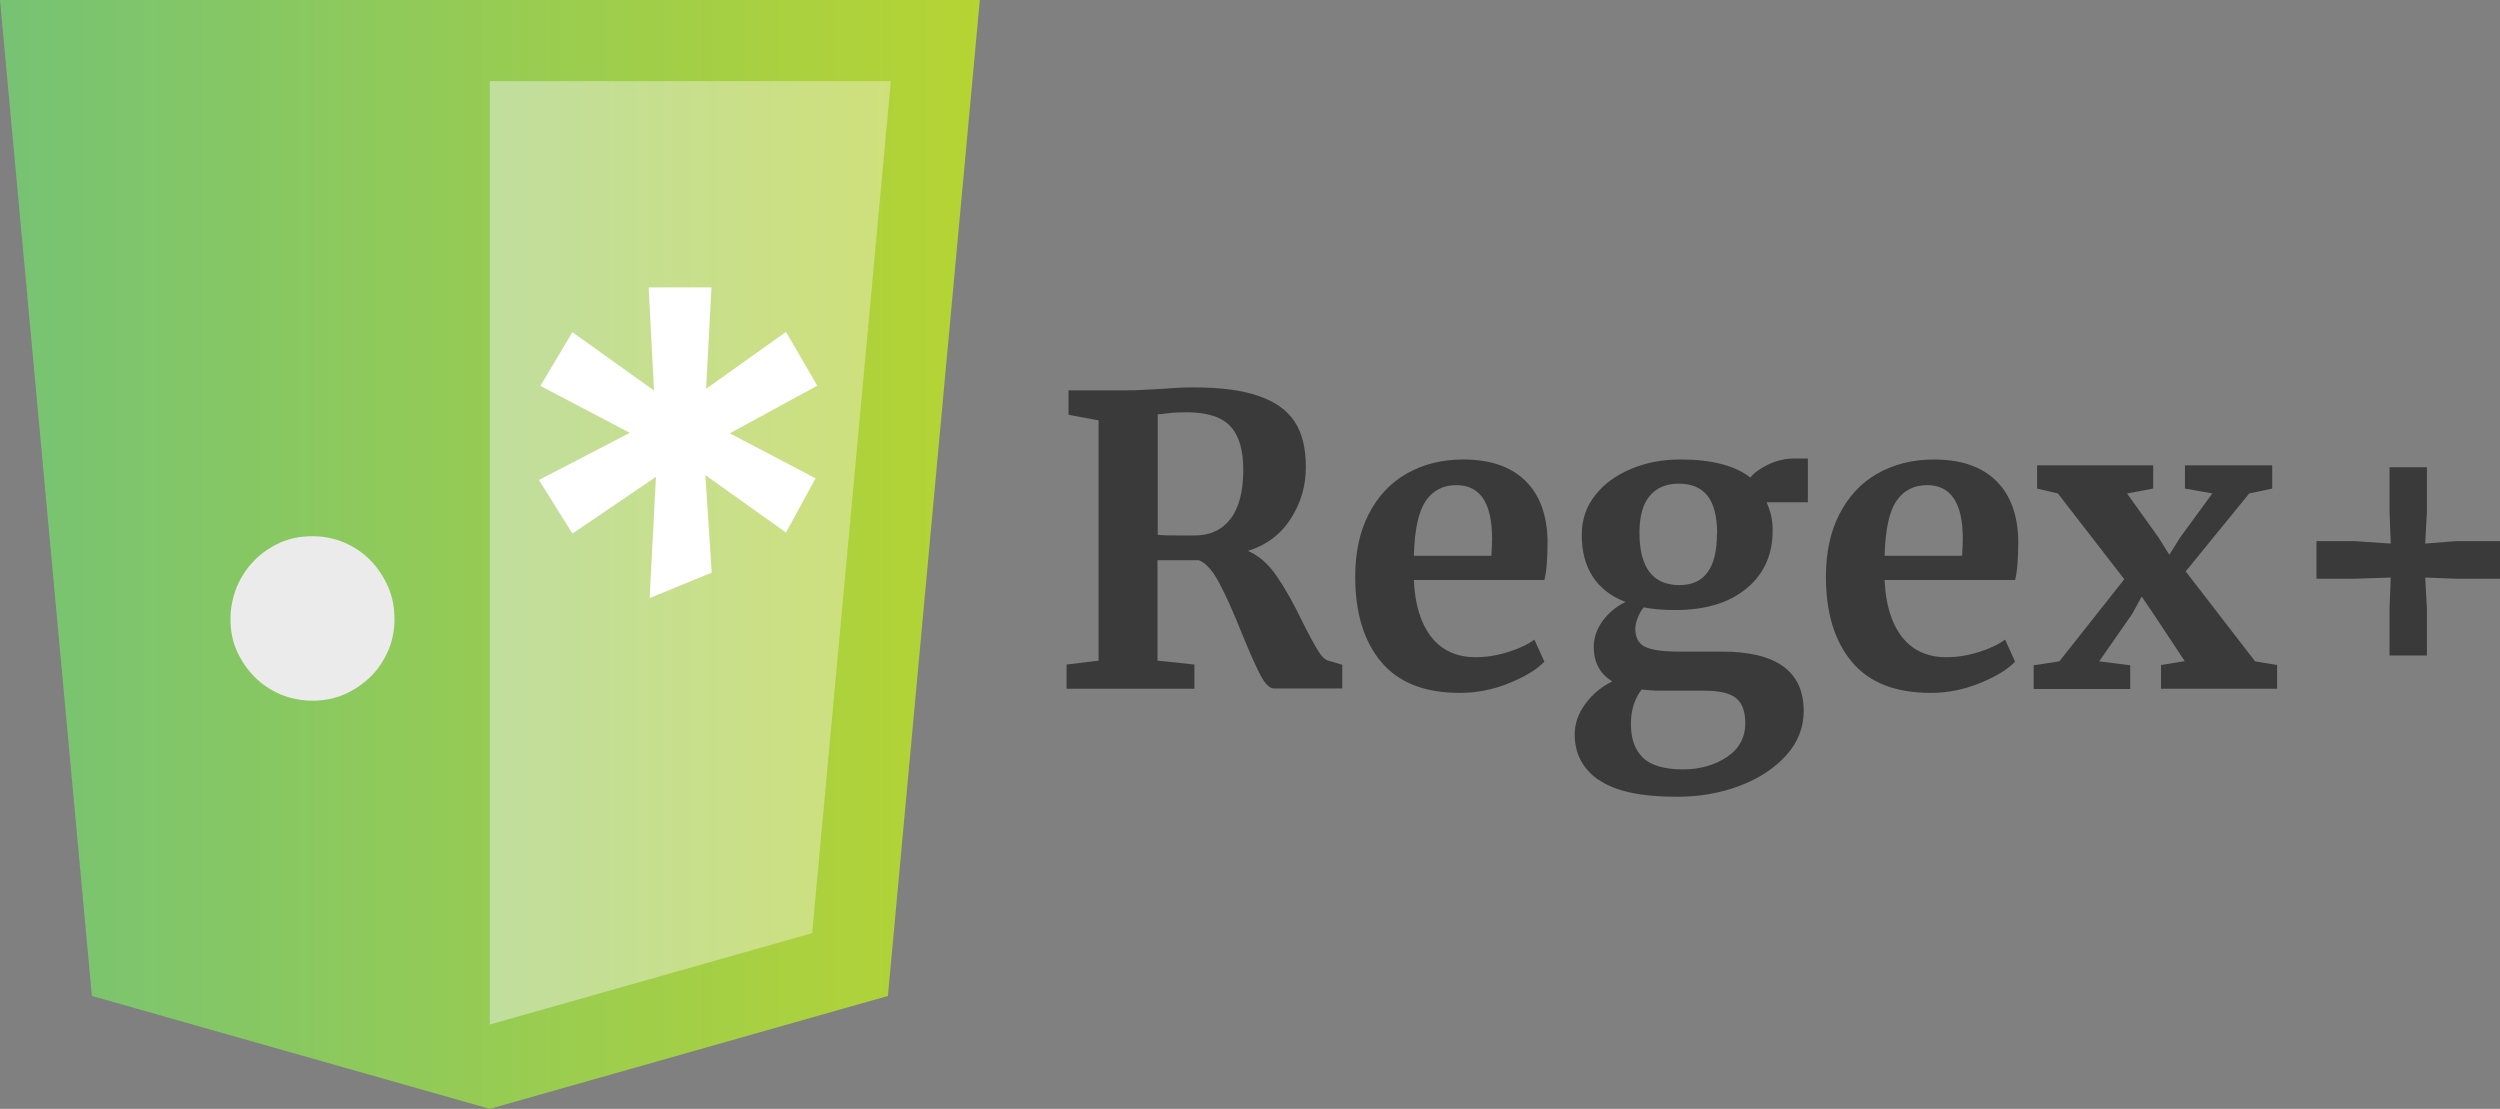
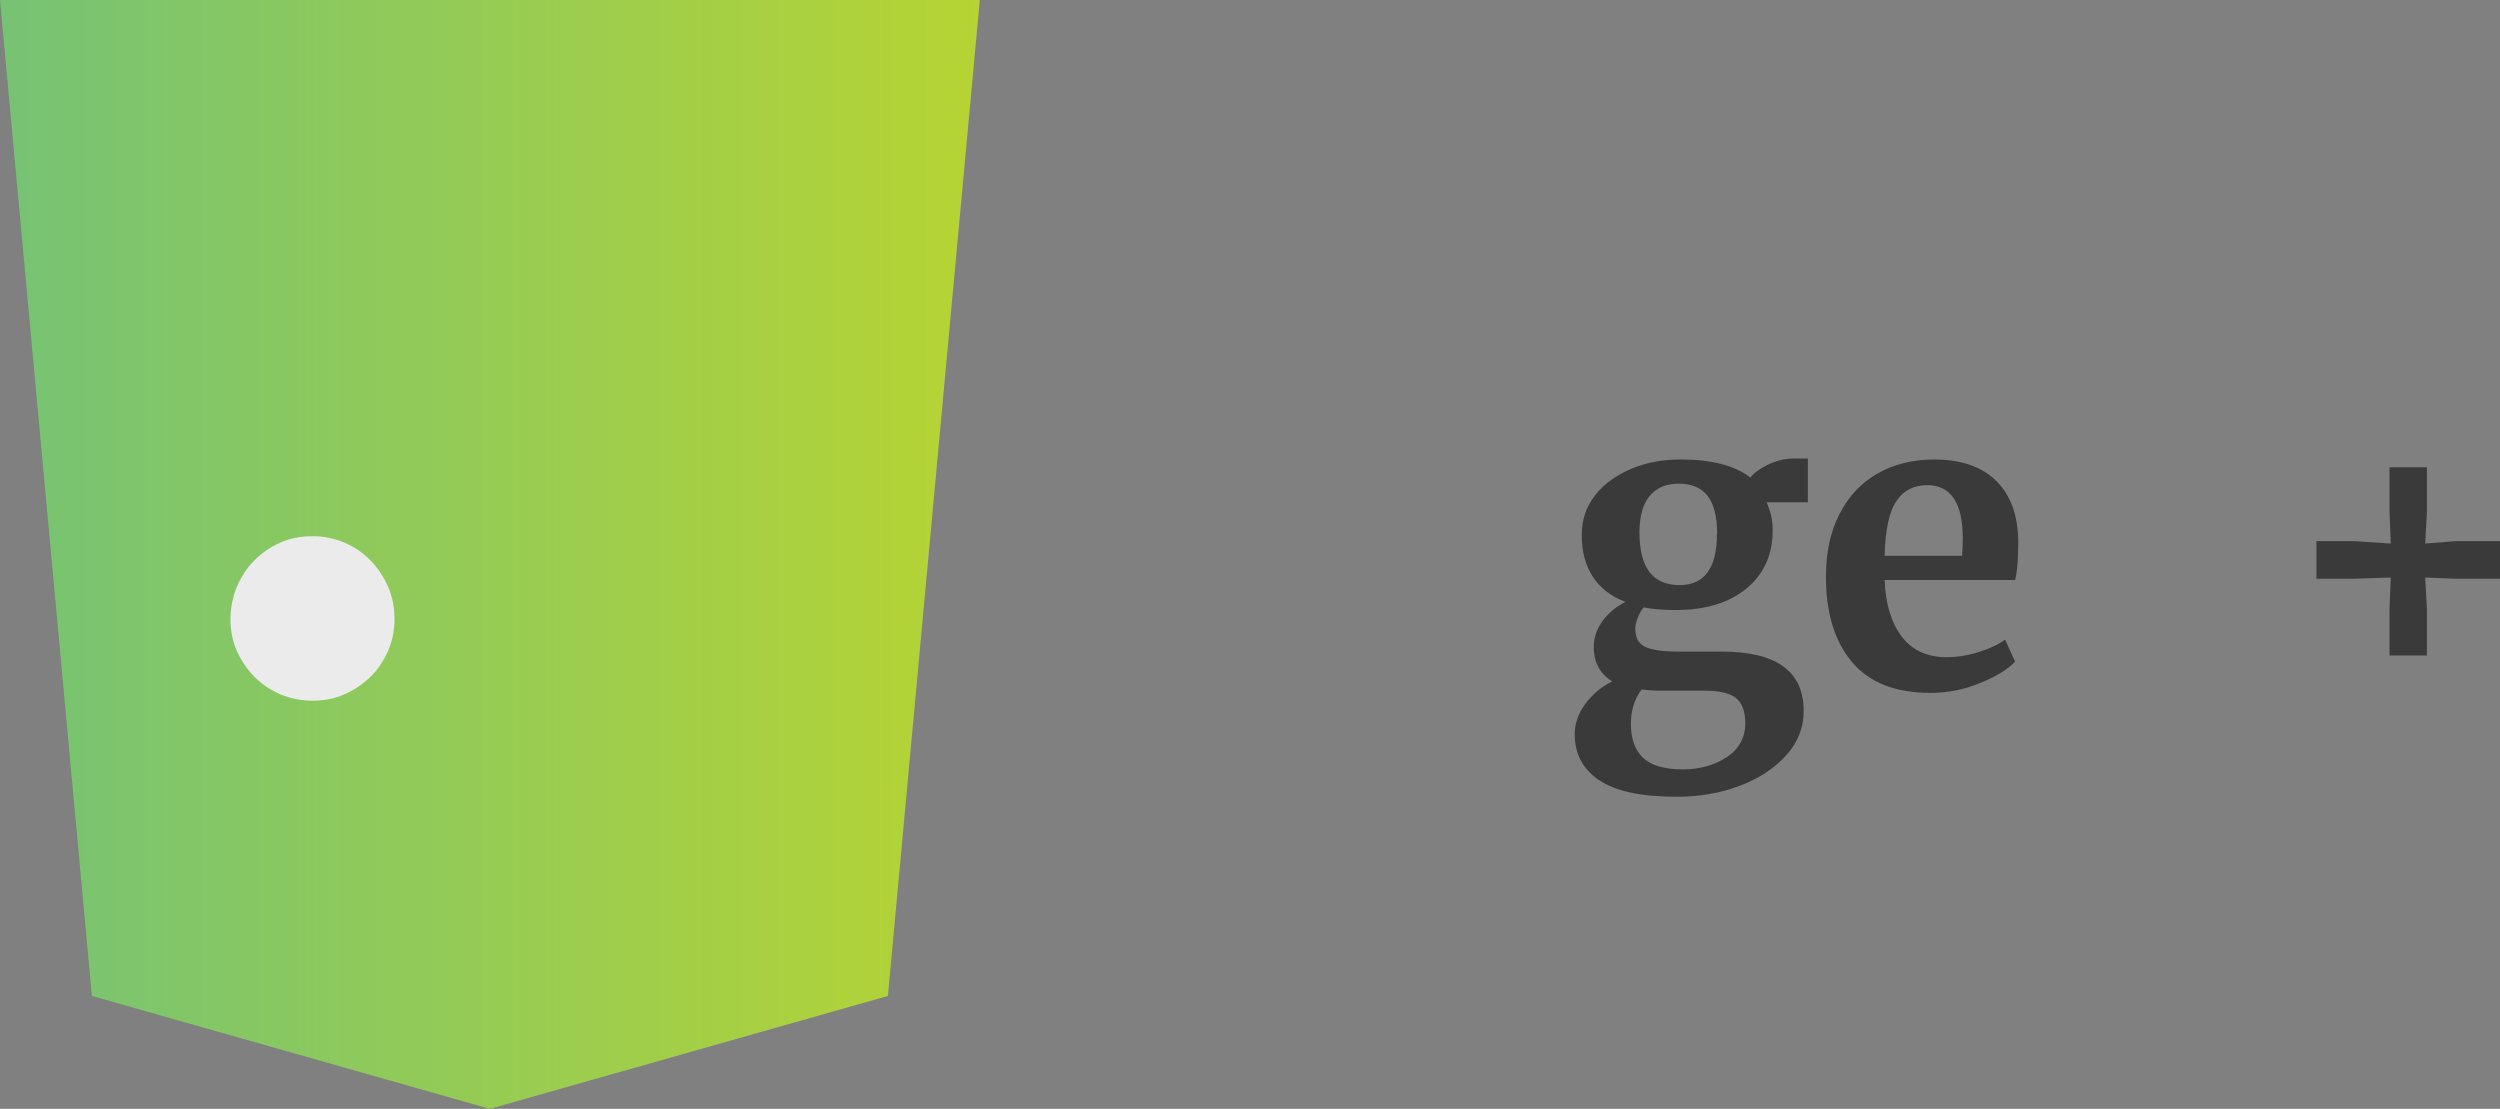
<svg xmlns="http://www.w3.org/2000/svg" id="Layer_1" viewBox="0 0 102.29 45.37">
  <rect x="0" y="0" width="102.29" height="45.37" fill="#808080" stroke="none" />
  <defs>
    <style>.cls-1{fill:url(#linear-gradient-2);}.cls-2{fill:#fff;}.cls-3{fill:#3a3a3a;}.cls-4{fill:#ebebeb;}.cls-5{fill:url(#linear-gradient);}</style>
    <linearGradient id="linear-gradient" x1="0" y1="22.69" x2="40.09" y2="22.69" gradientUnits="userSpaceOnUse">
      <stop offset="0" stop-color="#76c374" />
      <stop offset="1" stop-color="#b6d433" />
    </linearGradient>
    <linearGradient id="linear-gradient-2" x1="20.04" y1="22.62" x2="36.45" y2="22.62" gradientUnits="userSpaceOnUse">
      <stop offset="0" stop-color="#c0de9d" />
      <stop offset="1" stop-color="#cfe07b" />
    </linearGradient>
  </defs>
  <g id="code_html5">
    <polygon class="cls-5" points="40.09 0 20.04 0 20.04 0 0 0 3.76 40.75 20.04 45.37 20.04 45.37 20.04 45.37 20.04 45.37 20.04 45.37 36.33 40.75 40.09 0" />
-     <polygon class="cls-1" points="20.04 3.32 20.04 41.92 20.04 41.92 33.23 38.18 36.45 3.32 20.04 3.32" />
    <path class="cls-4" d="M12.79,21.94c.46,0,.89.09,1.3.26.41.18.77.42,1.07.73.3.31.54.67.72,1.08.18.41.26.85.26,1.33s-.09.89-.26,1.29c-.18.4-.41.76-.72,1.06s-.66.54-1.07.72c-.41.18-.85.26-1.3.26s-.91-.09-1.32-.26c-.4-.18-.76-.41-1.06-.72-.3-.3-.54-.66-.72-1.06-.18-.4-.26-.84-.26-1.29s.09-.91.26-1.33c.18-.41.41-.77.72-1.08.3-.31.66-.55,1.06-.73.4-.18.84-.26,1.32-.26Z" />
-     <path class="cls-2" d="M23.42,21.83l-1.37-2.19,3.72-1.93-3.66-1.92,1.31-2.2,3.34,2.39-.22-4.22h2.57l-.22,4.15,3.27-2.33,1.28,2.2-3.58,1.95,3.51,1.84-1.21,2.22-3.3-2.35.26,3.99-2.54,1.04.26-4.96-3.4,2.31Z" />
-     <path class="cls-3" d="M43.65,27.19l1.3-.16v-9.83l-1.23-.23v-1h2.38c.21,0,.44,0,.69-.02.25-.01.44-.02.58-.03.57-.04,1.04-.07,1.41-.07,1.13,0,2.03.11,2.71.35.68.23,1.17.58,1.48,1.05s.46,1.09.46,1.86-.2,1.46-.61,2.1c-.41.65-.99,1.09-1.76,1.33.44.19.83.53,1.17,1.02.34.49.7,1.13,1.08,1.92.27.54.48.92.63,1.16s.29.37.44.4l.54.16v.97h-2.79c-.18,0-.36-.18-.55-.53-.19-.36-.44-.92-.75-1.68-.36-.9-.67-1.6-.94-2.1-.26-.5-.54-.82-.84-.94h-1.69v4.11l1.51.16v.99h-5.23v-.99ZM50.34,21.24c.35-.45.53-1.12.53-2.02,0-.8-.17-1.39-.52-1.77-.35-.38-.94-.58-1.78-.58-.31,0-.57.01-.78.04-.21.03-.35.04-.42.04v4.93c.13.02.45.03.95.03h.56c.62,0,1.11-.22,1.46-.67Z" />
-     <path class="cls-3" d="M56.51,27.08c-.71-.85-1.06-2.01-1.06-3.48,0-.99.18-1.84.55-2.56.37-.72.88-1.28,1.55-1.66.67-.38,1.44-.58,2.32-.58,1.1,0,1.94.29,2.53.86s.9,1.39.92,2.46c0,.72-.04,1.26-.13,1.61h-5.34c.04,1,.28,1.77.71,2.33.43.55,1.04.83,1.82.83.43,0,.87-.07,1.32-.21.45-.14.81-.31,1.08-.51l.41.9c-.3.32-.78.61-1.44.88-.66.27-1.33.4-2.01.4-1.45,0-2.52-.42-3.23-1.27ZM61.02,22.75c.02-.31.03-.54.03-.71,0-1.46-.49-2.19-1.46-2.19-.54,0-.95.21-1.25.64s-.46,1.18-.49,2.25h3.17Z" />
    <path class="cls-3" d="M65.42,31.92c-.66-.46-.99-1.08-.99-1.87,0-.45.15-.87.45-1.27.3-.4.67-.7,1.09-.9-.5-.3-.76-.77-.76-1.41,0-.37.12-.73.36-1.06.24-.33.55-.59.94-.78-.6-.23-1.05-.58-1.35-1.05-.3-.47-.44-1.03-.44-1.68s.18-1.17.55-1.64.86-.82,1.48-1.08,1.29-.38,2.01-.38c1.28,0,2.23.25,2.86.74.14-.19.38-.36.72-.53.34-.16.69-.25,1.05-.25h.58v1.79h-1.69c.16.35.25.72.25,1.12.01,1-.34,1.79-1.05,2.39-.71.6-1.69.9-2.93.9-.52,0-.95-.04-1.3-.11-.11.14-.19.29-.25.45-.06.16-.09.3-.09.42,0,.36.13.61.39.74.26.13.72.2,1.39.2h1.76c2.24,0,3.35.81,3.35,2.43,0,.68-.24,1.29-.72,1.82s-1.12.95-1.92,1.25c-.8.3-1.65.44-2.55.44-1.47,0-2.53-.23-3.19-.69ZM70.65,30.98c.5-.33.76-.8.76-1.39,0-.47-.12-.81-.37-1.02-.25-.21-.69-.31-1.32-.31h-1.79c-.27,0-.53-.02-.76-.05-.3.39-.44.87-.44,1.41,0,.6.16,1.06.49,1.38.33.32.88.48,1.64.48.69,0,1.29-.17,1.79-.5ZM70.26,21.86c0-.71-.13-1.23-.39-1.57-.26-.33-.65-.5-1.18-.5s-.91.17-1.19.5c-.28.33-.42.84-.42,1.5,0,1.44.55,2.15,1.64,2.15,1.02,0,1.53-.7,1.53-2.09Z" />
    <path class="cls-3" d="M75.77,27.08c-.71-.85-1.06-2.01-1.06-3.48,0-.99.18-1.84.55-2.56.37-.72.88-1.28,1.55-1.66.67-.38,1.44-.58,2.32-.58,1.1,0,1.94.29,2.53.86s.9,1.39.92,2.46c0,.72-.04,1.26-.13,1.61h-5.34c.04,1,.28,1.77.71,2.33.43.55,1.04.83,1.82.83.43,0,.87-.07,1.32-.21.45-.14.81-.31,1.08-.51l.41.9c-.3.32-.78.61-1.44.88-.66.27-1.33.4-2.01.4-1.45,0-2.52-.42-3.23-1.27ZM80.28,22.75c.02-.31.03-.54.03-.71,0-1.46-.49-2.19-1.46-2.19-.54,0-.95.21-1.25.64s-.46,1.18-.49,2.25h3.17Z" />
-     <path class="cls-3" d="M86.91,23.69l-2.71-3.5-.85-.2v-.95h4.75v.95l-1.07.2,1.3,1.82.43.69.43-.69,1.33-1.82-1.12-.2v-.95h3.57v.95l-.94.2-2.6,3.19,2.84,3.68.9.15v.97h-4.75v-.97l.97-.16-1.27-1.92-.49-.72-.39.71-1.35,1.94,1.27.16v.97h-3.95v-.97l1.05-.16,2.65-3.35Z" />
    <path class="cls-3" d="M97.82,22.24l-.05-1.31v-1.81h1.53v1.81l-.07,1.31,1.27-.1h1.79v1.54h-1.79l-1.27-.05.07,1.28v1.91h-1.53v-1.91l.05-1.28-1.5.05h-1.54v-1.54h1.54l1.5.1Z" />
  </g>
</svg>